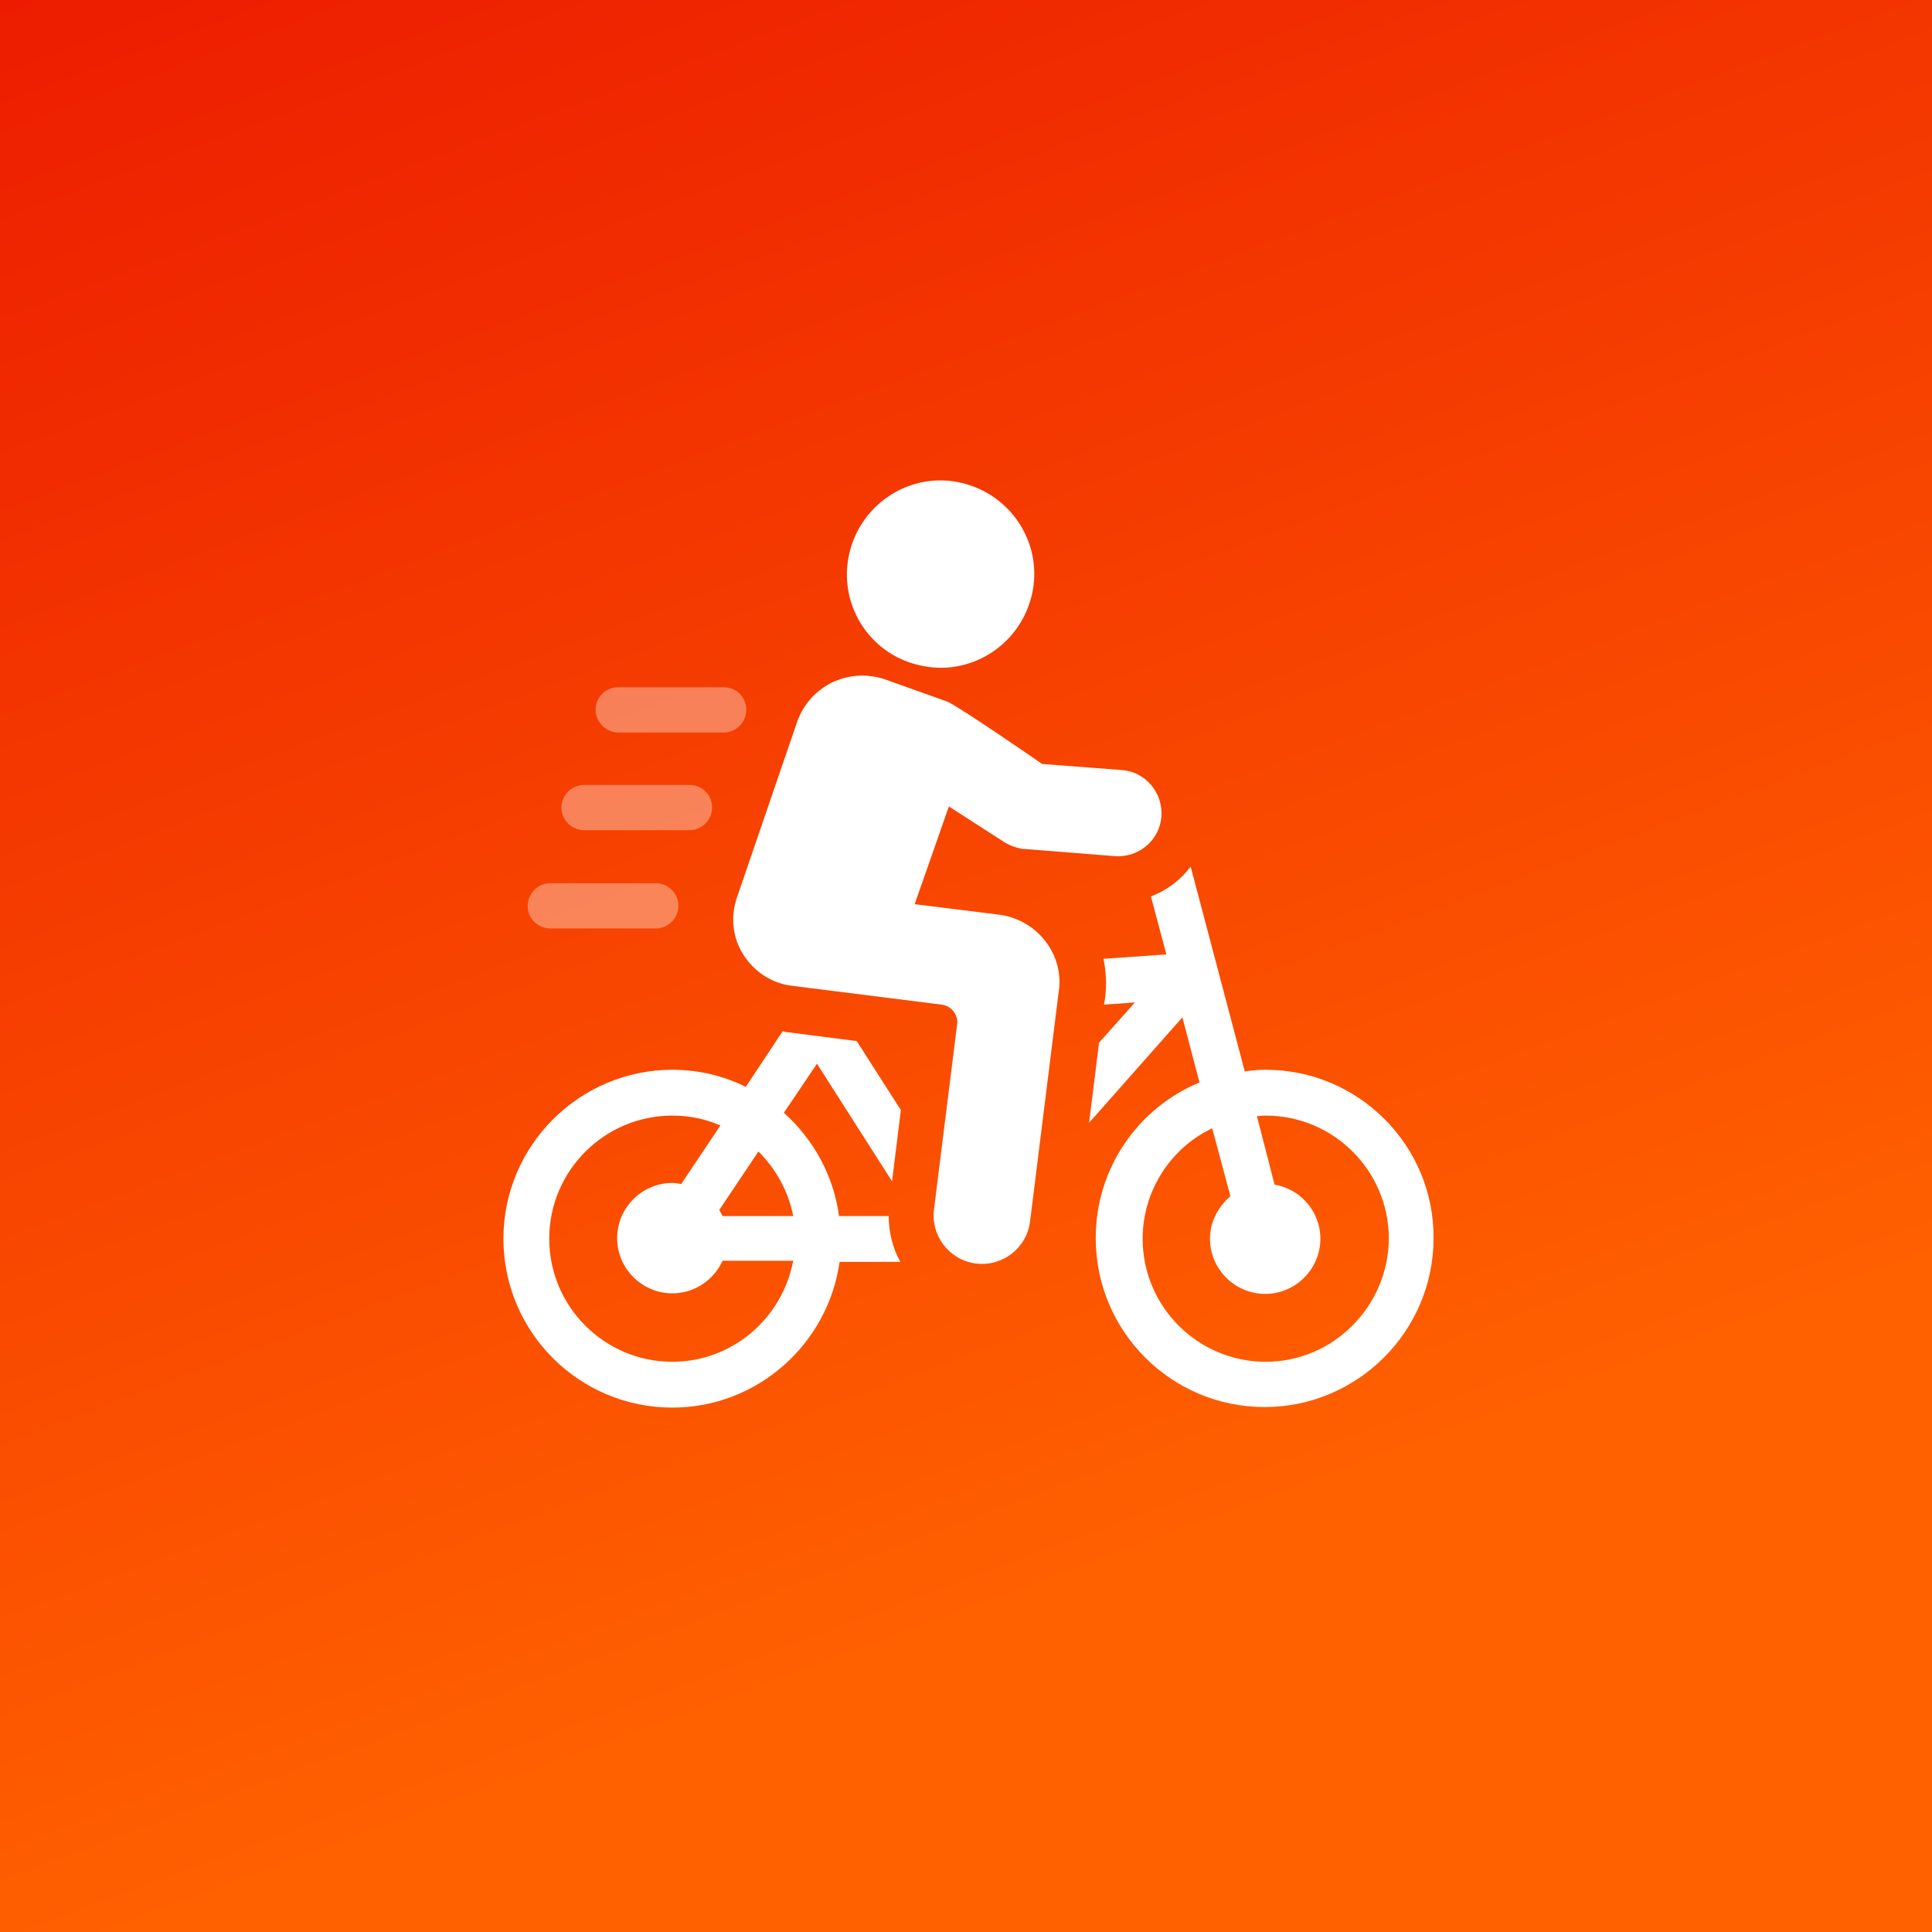
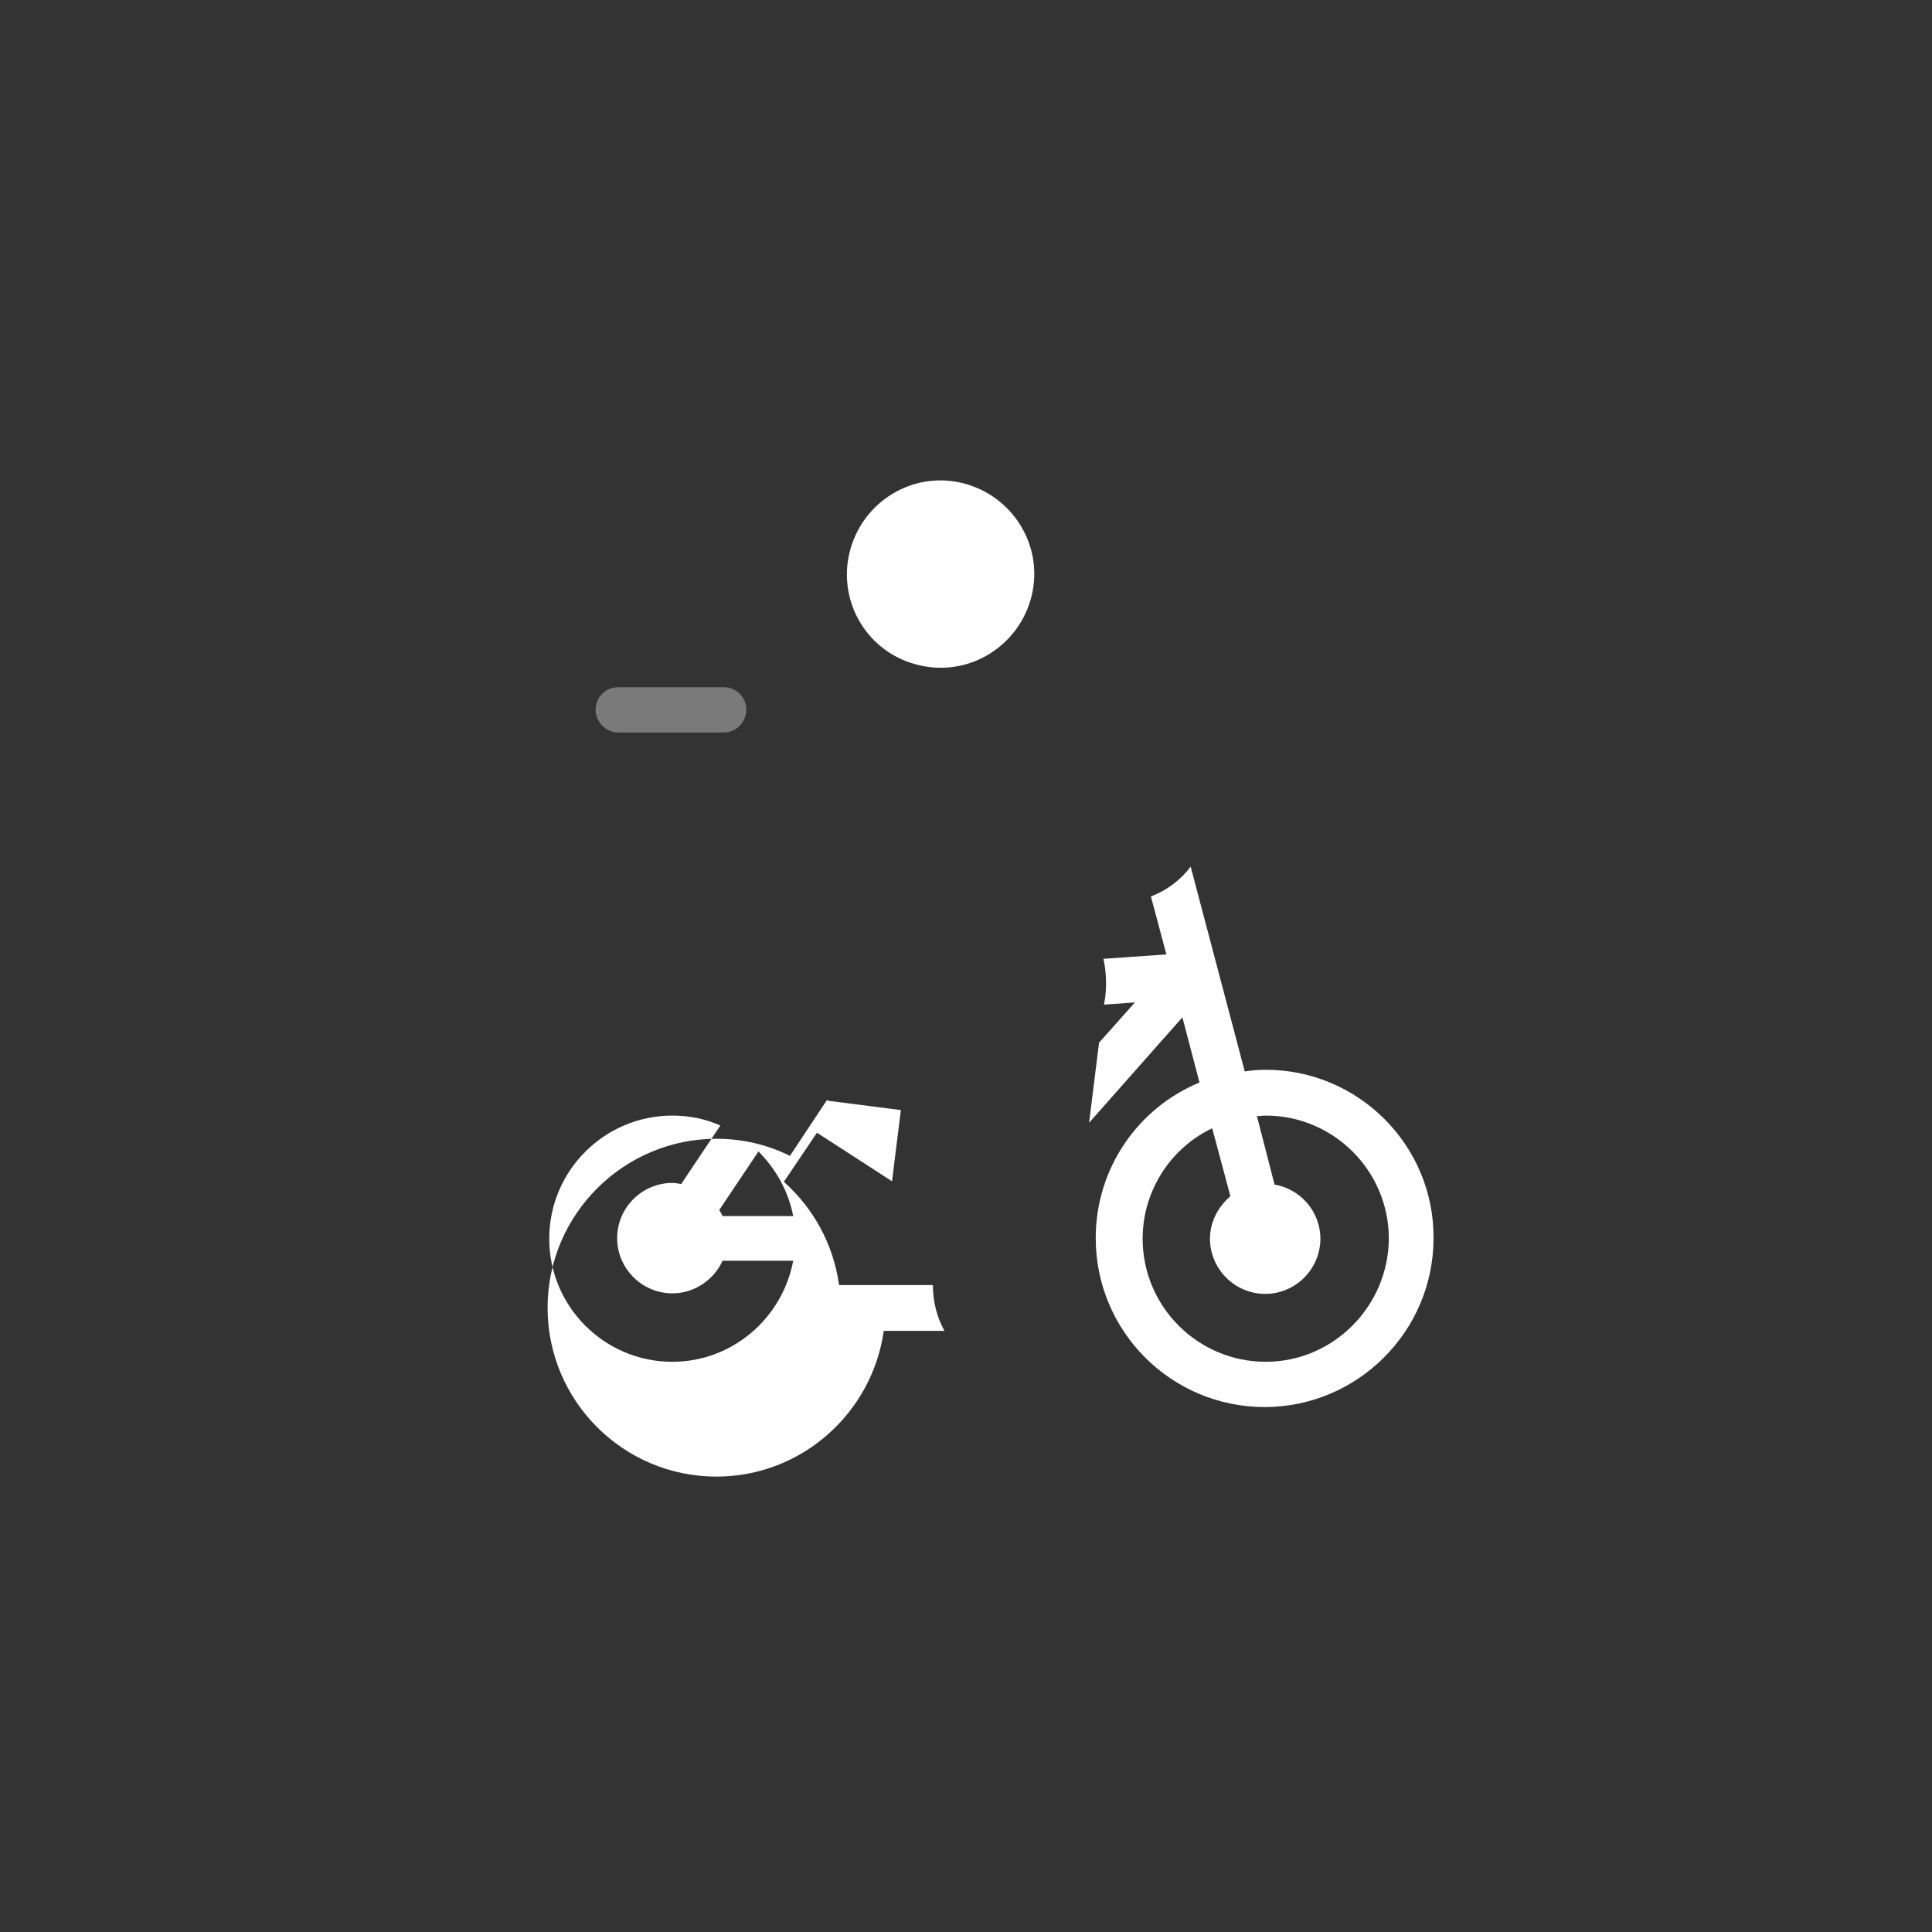
<svg xmlns="http://www.w3.org/2000/svg" id="Layer_1" x="0px" y="0px" viewBox="0 0 350 350" style="enable-background:new 0 0 350 350;" xml:space="preserve">
  <rect x="0" y="0" width="350" height="350" fill="#333333" stroke="none" />
  <style type="text/css">	.st0{fill:url(#SVGID_1_);}	.st1{opacity:0.35;fill:#FFFFFF;enable-background:new    ;}	.st2{fill:#FFFFFF;}</style>
  <linearGradient id="SVGID_1_" gradientUnits="userSpaceOnUse" x1="68.048" y1="443.844" x2="266.339" y2="-88.155" gradientTransform="matrix(1 0 0 -1 0 350)">
    <stop offset="0" style="stop-color:#E90F00" />
    <stop offset="0.706" style="stop-color:#FF6000" />
  </linearGradient>
-   <rect x="-17.6" y="-5.6" class="st0" width="371.9" height="361.6" />
  <g>
    <path class="st1" d="M112,132.7h19.1c2.3,0,4.1-1.9,4.1-4.1c0-2.3-1.8-4.1-4.1-4.1H112c-2.3,0-4.1,1.8-4.1,4.1  C107.9,130.8,109.8,132.7,112,132.7" />
-     <path class="st1" d="M105.8,150.4h19.1c2.3,0,4.1-1.9,4.1-4.1c0-2.3-1.8-4.1-4.1-4.1h-19.1c-2.3,0-4.1,1.9-4.1,4.1  C101.7,148.6,103.6,150.4,105.8,150.4" />
-     <path class="st1" d="M99.7,168.2h19.1c2.3,0,4.1-1.9,4.1-4.1c0-2.3-1.9-4.1-4.1-4.1H99.7c-2.3,0-4.1,1.9-4.1,4.1  C95.5,166.3,97.4,168.2,99.7,168.2" />
    <path class="st2" d="M229.3,193.8c-1.3,0-2.5,0.1-3.8,0.3l-9.8-37.1c-1.8,2.4-4.3,4.3-7.2,5.4l2.8,10.5l-11.4,0.8  c0.5,2.3,0.6,4.7,0.3,7.1l-0.2,1.2l5.6-0.4l-6.5,7.3l-1.8,14.5l16.9-19.1l3.1,11.8c-11.1,4.6-18.8,15.5-18.8,28.2  c0,16.9,13.7,30.6,30.6,30.6c16.8,0,30.6-13.7,30.6-30.6C259.8,207.5,246.1,193.8,229.3,193.8 M229.3,246.7  c-12.3,0-22.3-10-22.3-22.3c0-8.8,5.2-16.5,12.6-20l3.3,12.3c-2.2,1.9-3.7,4.6-3.7,7.7c0,5.5,4.5,10,10,10c5.5,0,10-4.5,10-10  c0-4.9-3.6-9-8.3-9.8l-3.2-12.4c0.5,0,1-0.1,1.6-0.1c12.3,0,22.3,10,22.3,22.3C251.5,236.7,241.5,246.7,229.3,246.7z" />
-     <path class="st2" d="M161.6,214l1.6-12.9l-8-12.5l-12.5-1.6c-0.3,0-0.6-0.1-0.9-0.2l-6.7,10.1c-4-2-8.5-3.1-13.3-3.1  c-16.8,0-30.6,13.7-30.6,30.6c0,16.9,13.7,30.6,30.6,30.6c15.4,0,28.2-11.5,30.3-26.4h11c-1.4-2.5-2.1-5.4-2.1-8.3H152  c-1-7.4-4.7-14-10-18.7l6-8.9L161.6,214 M121.8,246.7c-12.3,0-22.3-10-22.3-22.3c0-12.3,10-22.3,22.3-22.3c3.1,0,6,0.6,8.7,1.8  l-7.1,10.6c-0.5-0.1-1.1-0.2-1.6-0.2c-5.5,0-10,4.5-10,10c0,5.5,4.5,10,10,10c4,0,7.5-2.4,9.1-5.9h12.8  C141.7,238.9,132.6,246.7,121.8,246.7z M143.7,220.3h-12.8c-0.2-0.4-0.4-0.8-0.6-1.1l7.1-10.6C140.5,211.7,142.8,215.7,143.7,220.3  z" />
-     <path class="st2" d="M181,165.7l-15.3-1.9l6.2-17.7l10.1,6.5c1,0.6,2.1,1,3.3,1.2c0.1,0,0.2,0,0.3,0l16.4,1.3  c4.3,0.3,8.1-2.9,8.4-7.2c0.3-4.3-2.9-8.1-7.2-8.4l-14.4-1.1c0,0-15.2-10.5-17.2-11.3c-2.2-0.8-11.2-4-11.2-4  c-3.2-1.1-6.6-0.9-9.6,0.5c-3,1.5-5.3,4-6.4,7.2l-10.9,31.8c-1.2,3.5-0.8,7.3,1.2,10.4c2,3.1,5.2,5.2,8.9,5.6l27,3.4  c1.7,0.2,3,1.8,2.8,3.5l-4.2,33.6c-0.6,4.8,2.8,9.2,7.6,9.8c4.8,0.6,9.2-2.8,9.8-7.6l5.2-41.7C192.8,172.9,187.9,166.6,181,165.7" />
+     <path class="st2" d="M161.6,214l1.6-12.9l-12.5-1.6c-0.3,0-0.6-0.1-0.9-0.2l-6.7,10.1c-4-2-8.5-3.1-13.3-3.1  c-16.8,0-30.6,13.7-30.6,30.6c0,16.9,13.7,30.6,30.6,30.6c15.4,0,28.2-11.5,30.3-26.4h11c-1.4-2.5-2.1-5.4-2.1-8.3H152  c-1-7.4-4.7-14-10-18.7l6-8.9L161.6,214 M121.8,246.7c-12.3,0-22.3-10-22.3-22.3c0-12.3,10-22.3,22.3-22.3c3.1,0,6,0.6,8.7,1.8  l-7.1,10.6c-0.5-0.1-1.1-0.2-1.6-0.2c-5.5,0-10,4.5-10,10c0,5.5,4.5,10,10,10c4,0,7.5-2.4,9.1-5.9h12.8  C141.7,238.9,132.6,246.7,121.8,246.7z M143.7,220.3h-12.8c-0.2-0.4-0.4-0.8-0.6-1.1l7.1-10.6C140.5,211.7,142.8,215.7,143.7,220.3  z" />
    <path class="st2" d="M166.5,120.5c9.1,2.2,18.2-3.5,20.4-12.6c2.2-9.1-3.5-18.2-12.6-20.4c-9.1-2.2-18.2,3.5-20.4,12.6  C151.7,109.2,157.3,118.4,166.5,120.5" />
  </g>
</svg>